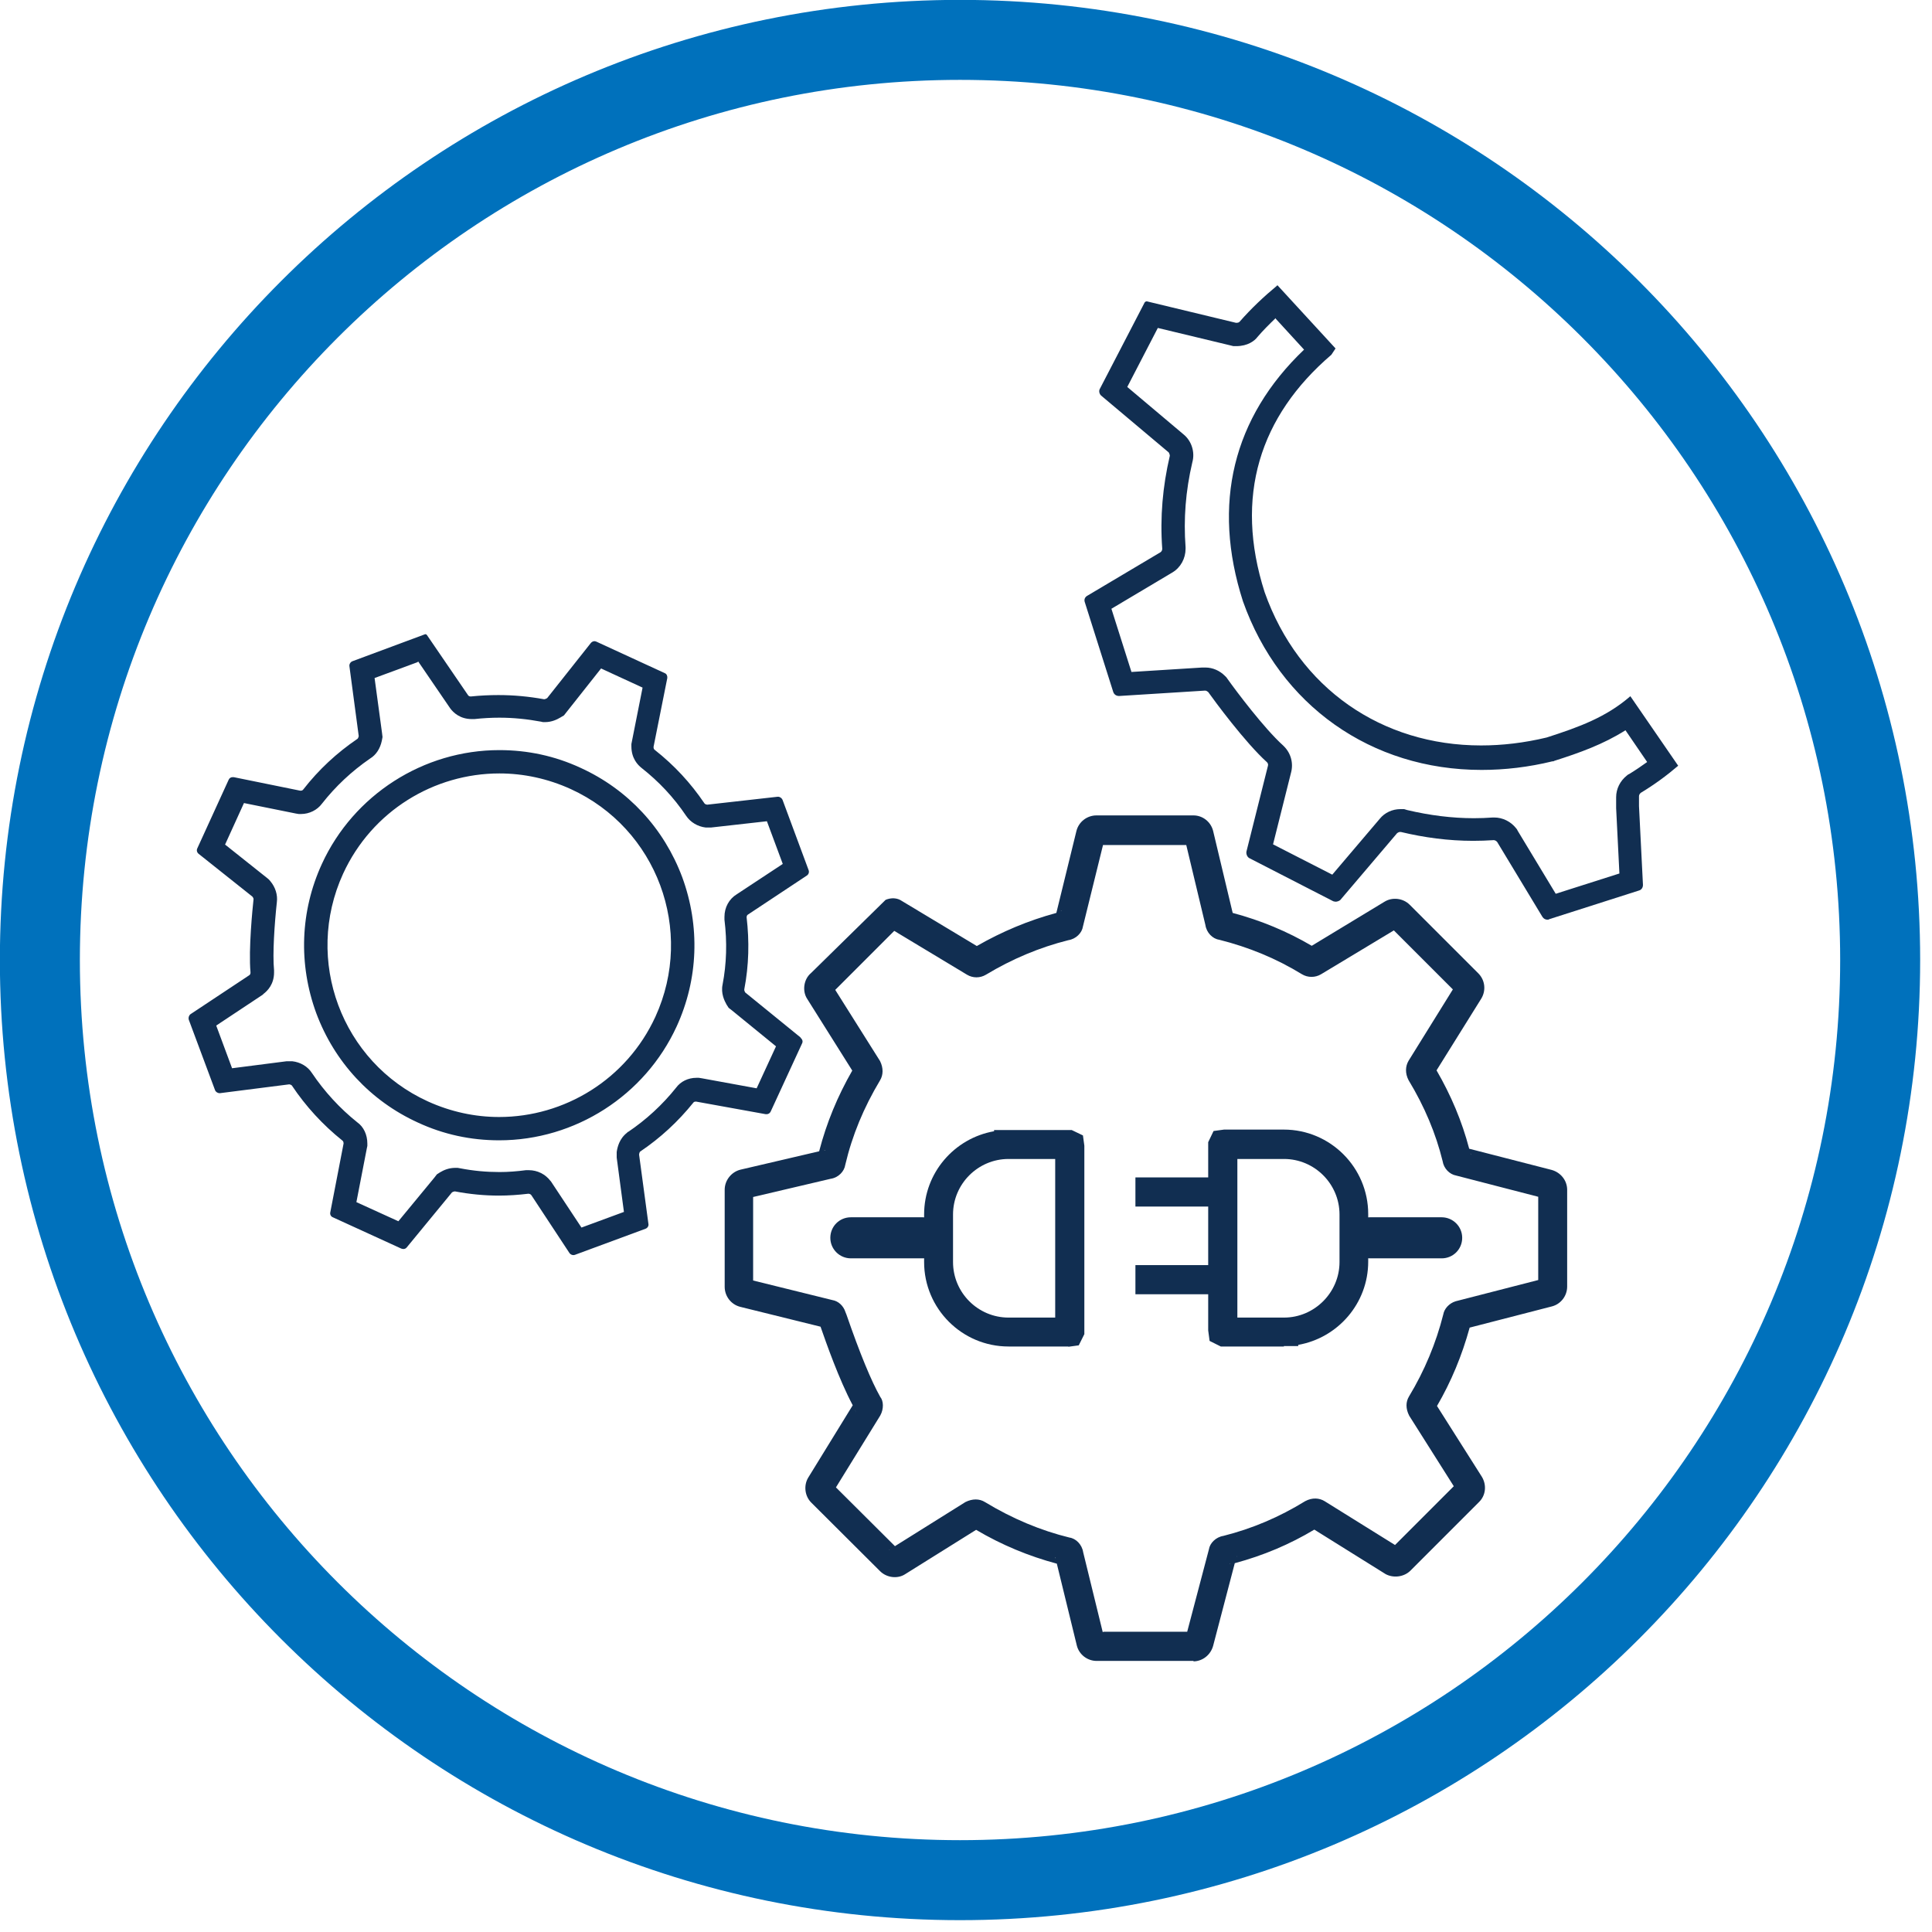
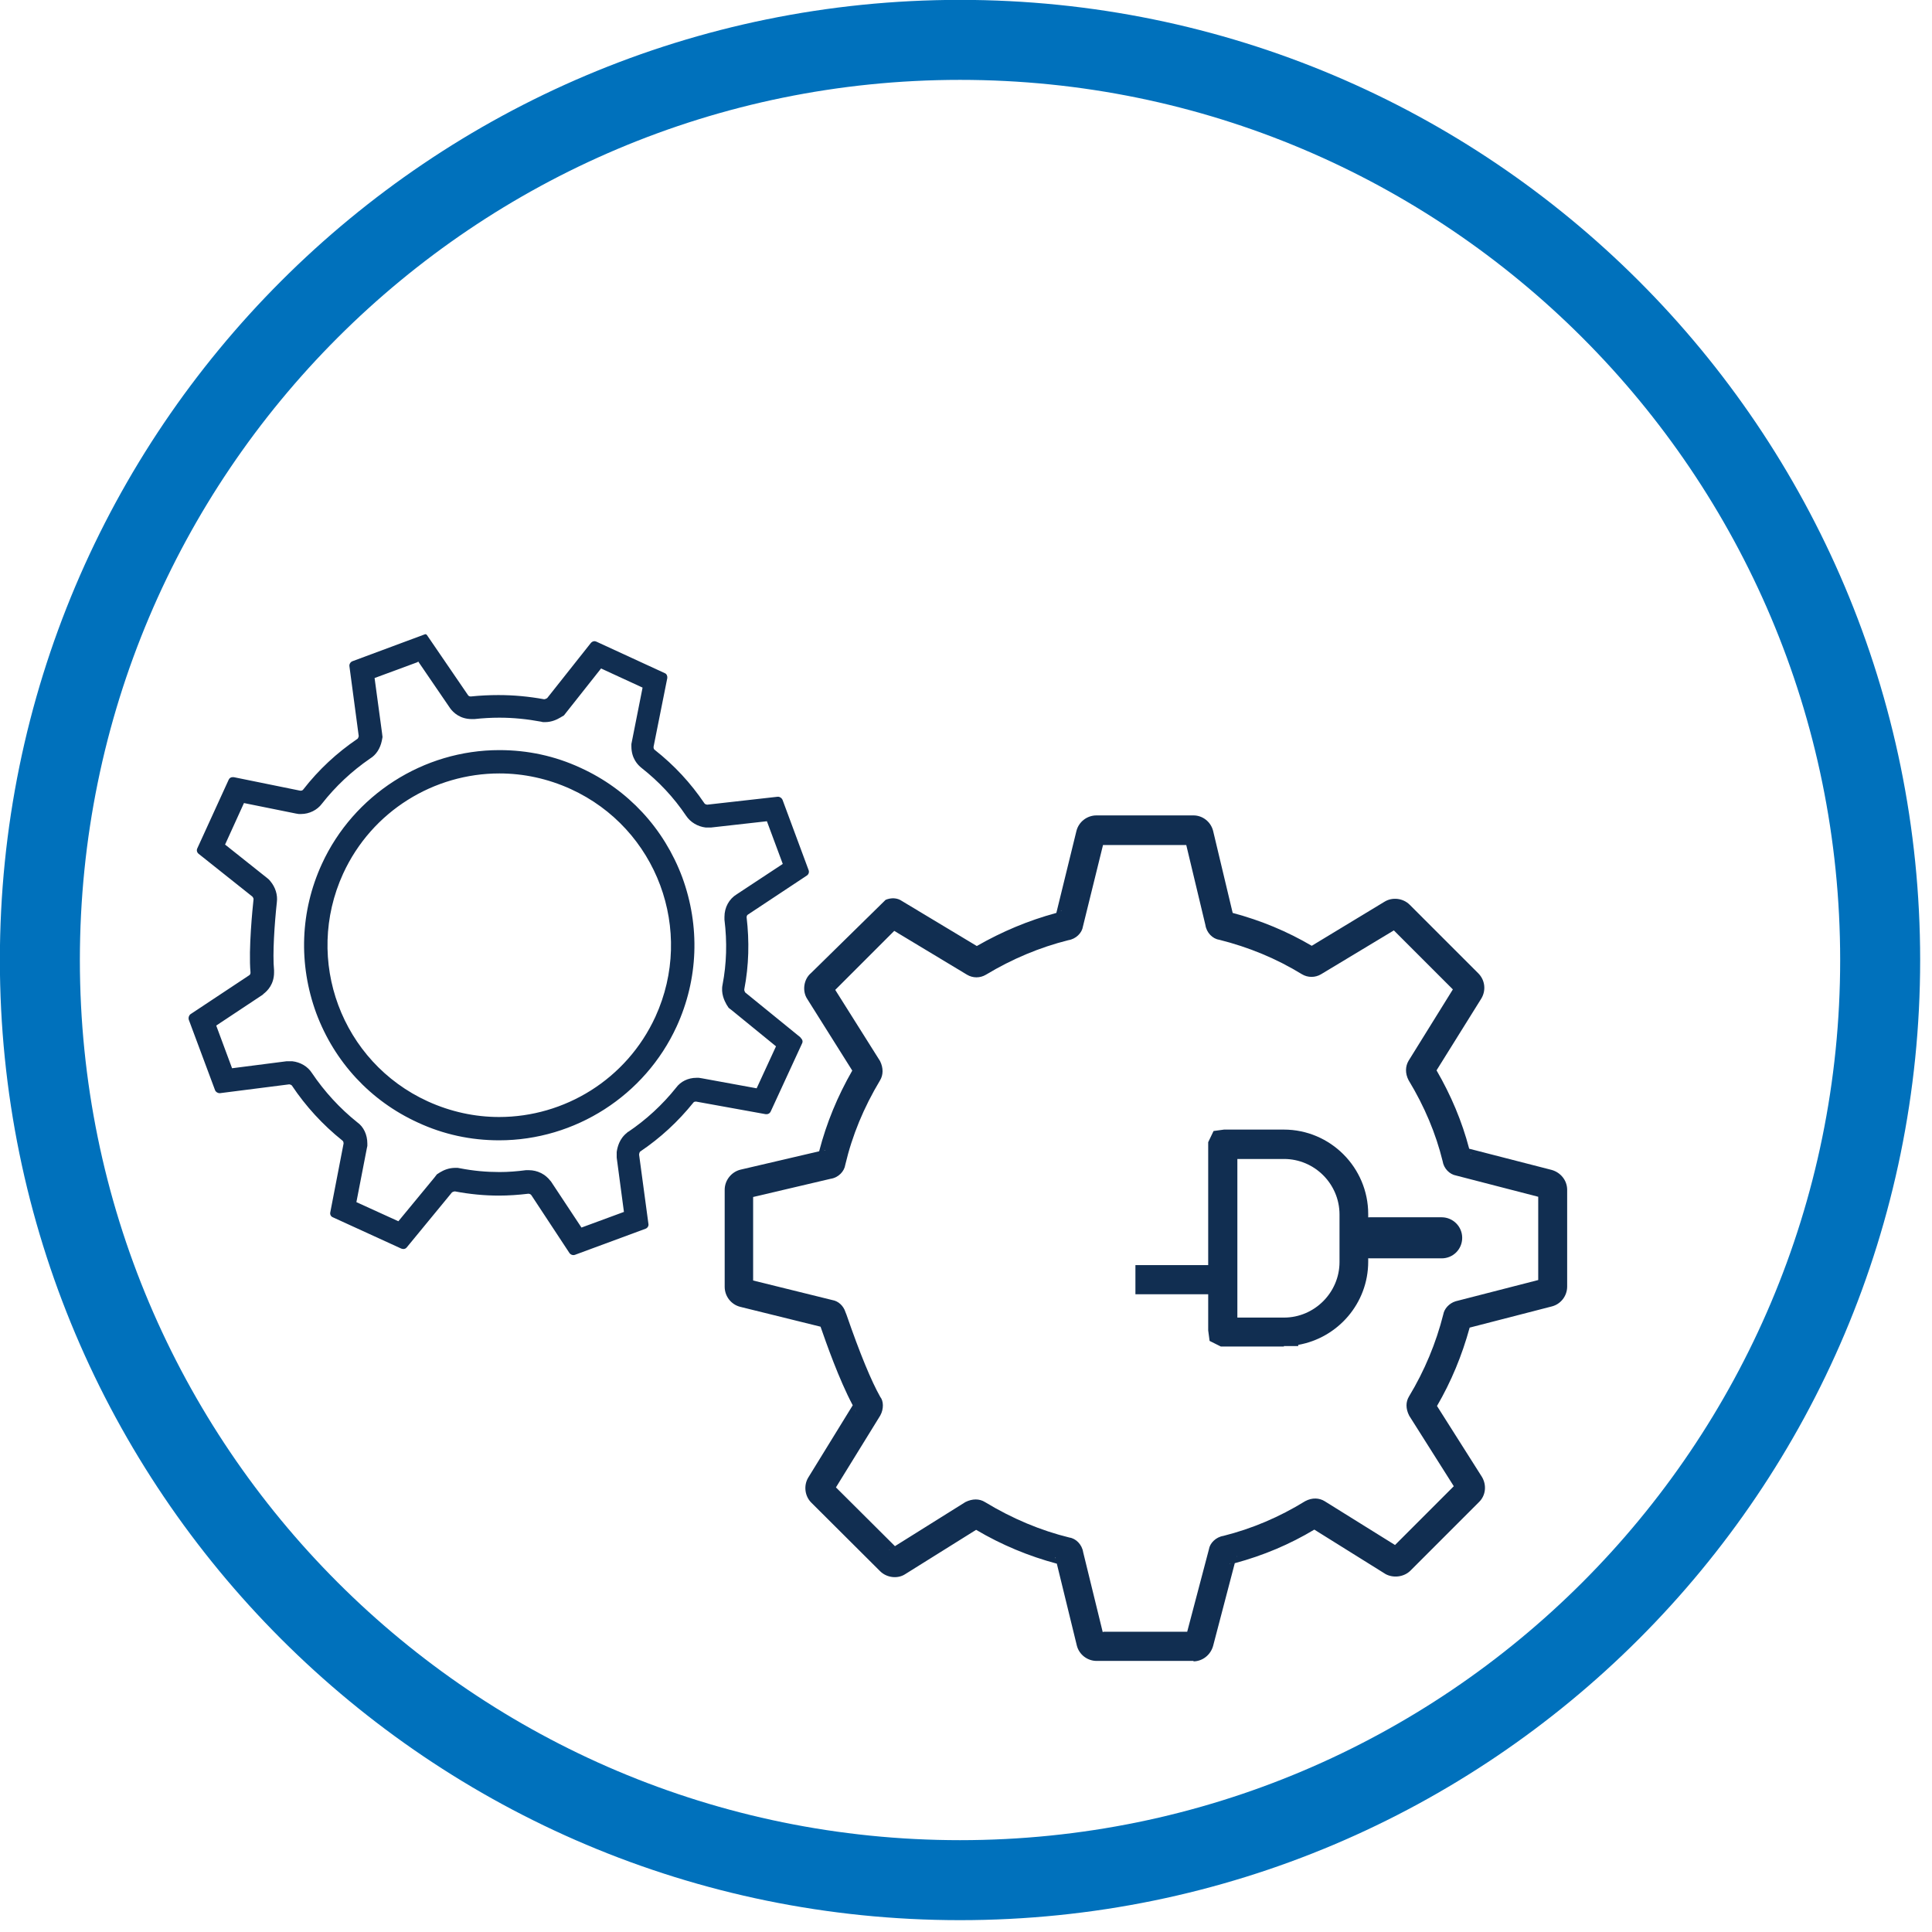
<svg xmlns="http://www.w3.org/2000/svg" width="94" height="94" viewBox="0 0 94 94" fill="none">
  <g clip-path="url(#clip0_48183_2387)">
    <path d="M46.709 91.478C71.434 91.478 91.478 71.434 91.478 46.709C91.478 21.984 71.434 1.94 46.709 1.94C21.984 1.94 1.94 21.984 1.94 46.709C1.94 71.434 21.984 91.478 46.709 91.478Z" stroke="#0071BC" stroke-width="3.892" />
-     <path d="M44.893 61.224H41.398C40.853 61.224 40.399 60.781 40.399 60.225C40.399 59.669 40.842 59.226 41.398 59.226H44.893C45.438 59.226 45.892 59.669 45.892 60.225C45.892 60.781 45.449 61.224 44.893 61.224Z" fill="#112E51" />
    <path d="M70.143 61.224H66.648C66.103 61.224 65.649 60.781 65.649 60.225C65.649 59.669 66.092 59.226 66.648 59.226H70.143C70.688 59.226 71.142 59.669 71.142 60.225C71.142 60.781 70.699 61.224 70.143 61.224Z" fill="#112E51" />
    <path d="M58.08 80.811H53.359C52.905 80.811 52.508 80.504 52.395 80.073L51.419 76.079C50.057 75.715 48.74 75.171 47.492 74.433L44.042 76.589C43.679 76.828 43.146 76.771 42.817 76.442L39.469 73.105C39.163 72.799 39.094 72.299 39.31 71.914L41.489 68.373C40.819 67.113 40.195 65.332 39.923 64.549L36.019 63.584C35.565 63.471 35.259 63.062 35.259 62.608V57.887C35.259 57.433 35.577 57.025 36.019 56.911L39.855 56.015C40.218 54.619 40.751 53.337 41.466 52.088L39.276 48.604C39.026 48.23 39.094 47.651 39.458 47.345L43.089 43.781C43.361 43.668 43.657 43.679 43.883 43.838L47.526 46.028C48.752 45.325 50.023 44.791 51.396 44.417L52.372 40.434C52.485 39.98 52.894 39.673 53.348 39.673H58.069C58.511 39.673 58.908 39.98 59.022 40.422L59.975 44.417C61.371 44.791 62.619 45.313 63.822 46.017L67.363 43.872C67.749 43.634 68.271 43.702 68.588 44.02L71.925 47.356C72.254 47.685 72.311 48.184 72.073 48.582L69.894 52.077C70.597 53.291 71.131 54.551 71.482 55.89L75.5 56.923C75.931 57.047 76.237 57.422 76.249 57.865V62.597C76.249 63.051 75.942 63.448 75.511 63.561L71.505 64.594C71.131 65.956 70.609 67.216 69.916 68.407L72.095 71.846C72.345 72.254 72.288 72.765 71.959 73.082L68.623 76.419C68.316 76.725 67.805 76.793 67.42 76.589L63.947 74.422C62.756 75.137 61.473 75.681 60.077 76.056L59.022 80.084C58.897 80.527 58.5 80.833 58.057 80.833L58.08 80.811ZM53.688 79.392H57.762L58.818 75.386C58.863 75.08 59.158 74.785 59.521 74.728C60.917 74.376 62.233 73.82 63.505 73.037C63.845 72.856 64.185 72.878 64.446 73.037L67.874 75.171L70.733 72.311L68.566 68.884C68.384 68.532 68.396 68.203 68.555 67.942C69.315 66.682 69.871 65.343 70.223 63.947C70.268 63.686 70.495 63.414 70.824 63.312L74.841 62.279V58.228L70.847 57.195C70.529 57.138 70.245 56.855 70.189 56.491C69.859 55.152 69.315 53.847 68.532 52.554C68.362 52.224 68.373 51.884 68.532 51.612L70.688 48.139L67.817 45.268L64.276 47.401C63.992 47.572 63.629 47.572 63.346 47.401C62.086 46.63 60.758 46.085 59.317 45.722C58.999 45.677 58.704 45.382 58.648 45.007L57.717 41.115H53.666L52.69 45.075C52.644 45.393 52.349 45.688 51.975 45.745C50.579 46.096 49.251 46.653 47.969 47.424C47.685 47.594 47.333 47.594 47.05 47.424L43.509 45.291L40.638 48.162L42.817 51.623C42.987 51.964 42.976 52.304 42.817 52.565C42.022 53.893 41.466 55.232 41.126 56.673C41.08 56.991 40.797 57.297 40.411 57.354L36.643 58.239V62.302L40.502 63.255C40.774 63.3 41.035 63.516 41.137 63.845L41.183 63.959C41.841 65.865 42.397 67.204 42.828 67.965C42.987 68.157 43.01 68.543 42.828 68.872L40.672 72.368L43.543 75.227L46.97 73.082C47.311 72.912 47.651 72.912 47.923 73.082C49.251 73.888 50.636 74.467 52.032 74.808C52.349 74.853 52.644 75.148 52.701 75.522L53.654 79.415L53.688 79.392ZM51.702 76.147C51.702 76.147 51.759 76.158 51.782 76.169C51.759 76.169 51.725 76.158 51.702 76.147ZM59.873 76.09C59.873 76.09 59.828 76.09 59.805 76.101C59.828 76.101 59.85 76.101 59.873 76.09ZM51.351 75.772C51.351 75.772 51.351 75.806 51.362 75.829V75.772H51.351ZM60.191 75.67L60.168 75.772C60.168 75.772 60.191 75.704 60.191 75.67ZM43.282 75.386C43.282 75.386 43.271 75.386 43.259 75.398H43.282V75.386ZM41.591 68.589C41.591 68.589 41.636 68.691 41.67 68.736C41.648 68.691 41.614 68.645 41.591 68.589ZM40.15 64.605C40.15 64.605 40.207 64.617 40.229 64.628L40.15 64.605ZM71.607 64.208C71.607 64.208 71.596 64.265 71.585 64.299C71.585 64.265 71.607 64.242 71.607 64.208ZM39.775 56.298C39.775 56.298 39.753 56.367 39.753 56.401C39.753 56.367 39.764 56.333 39.775 56.298ZM71.55 56.117C71.55 56.117 71.55 56.162 71.562 56.185C71.562 56.162 71.562 56.14 71.55 56.117ZM40.15 55.958C40.15 55.958 40.116 55.958 40.093 55.969H40.15V55.958ZM71.131 55.776L71.21 55.799C71.21 55.799 71.153 55.788 71.131 55.776ZM40.445 48.332L40.411 48.377C40.411 48.377 40.434 48.355 40.445 48.332ZM40.445 47.821L40.468 47.855C40.468 47.855 40.468 47.833 40.445 47.821ZM51.305 44.667C51.305 44.667 51.294 44.723 51.282 44.757L51.305 44.667ZM60.009 44.633V44.689C60.009 44.689 60.009 44.655 60.009 44.633ZM51.668 44.315C51.668 44.315 51.623 44.315 51.6 44.326C51.623 44.326 51.646 44.326 51.668 44.315ZM59.578 44.292C59.578 44.292 59.635 44.303 59.669 44.315C59.646 44.315 59.612 44.303 59.578 44.292Z" fill="#112E51" />
-     <path d="M51.975 65.513H49.07C46.8 65.513 44.962 63.664 44.962 61.405V59.09C44.962 57.059 46.437 55.379 48.366 55.039V54.982H52.145L52.69 55.243L52.758 55.742V64.912L52.486 65.457L51.986 65.525L51.975 65.513ZM49.07 56.389C47.583 56.389 46.369 57.604 46.369 59.09V61.405C46.369 62.892 47.583 64.106 49.07 64.106H51.34V56.389H49.07Z" fill="#112E51" />
    <path d="M62.472 65.513H59.397L58.852 65.241L58.784 64.73V55.572L59.045 55.028L59.556 54.959H62.461C64.731 54.959 66.569 56.809 66.569 59.068V61.383C66.569 63.414 65.094 65.093 63.165 65.434V65.491H62.461L62.472 65.513ZM60.203 64.106H62.472C63.959 64.106 65.173 62.88 65.173 61.405V59.09C65.173 57.604 63.959 56.389 62.472 56.389H60.203V64.106Z" fill="#112E51" />
    <path d="M59.249 61.553H55.243V62.971H59.249V61.553Z" fill="#112E51" />
-     <path d="M59.249 57.286H55.243V58.704H59.249V57.286Z" fill="#112E51" />
    <path d="M20.347 32.184L21.913 34.476C22.061 34.669 22.379 34.986 22.957 34.986H23.082C23.491 34.941 23.899 34.918 24.297 34.918C24.966 34.918 25.647 34.986 26.317 35.111L26.419 35.134H26.521C26.839 35.134 27.1 35.009 27.27 34.907L27.44 34.805L27.565 34.646L29.244 32.524L31.264 33.455L30.742 36.087L30.72 36.201V36.314C30.72 36.904 31.037 37.222 31.208 37.358C32.059 38.028 32.774 38.788 33.386 39.696C33.591 40.002 33.943 40.218 34.34 40.263H34.465H34.589L37.313 39.957L38.085 42.034L35.849 43.509C35.475 43.736 35.248 44.145 35.248 44.61V44.746C35.384 45.847 35.35 46.891 35.157 47.901C35.066 48.332 35.248 48.695 35.35 48.877L35.452 49.036L35.599 49.149L37.756 50.908L36.814 52.951L34.147 52.463L33.999 52.44H33.886C33.477 52.44 33.114 52.622 32.898 52.917C32.229 53.756 31.435 54.483 30.561 55.073H30.538L30.515 55.107C30.13 55.402 30.039 55.822 30.005 56.049V56.185V56.321L30.357 58.965L28.291 59.726L26.827 57.513L26.805 57.479L26.782 57.456C26.532 57.127 26.146 56.934 25.727 56.934H25.59C25.159 56.991 24.728 57.025 24.308 57.025C23.661 57.025 23.037 56.968 22.39 56.843L22.265 56.821H22.152C21.834 56.821 21.584 56.934 21.414 57.036L21.255 57.138L21.142 57.286L19.383 59.419L17.34 58.489L17.851 55.856L17.873 55.754V55.64C17.873 55.209 17.692 54.823 17.386 54.608C16.534 53.927 15.785 53.11 15.173 52.202C14.968 51.884 14.617 51.68 14.219 51.634H14.083H13.947L11.291 51.975L10.52 49.898L12.778 48.4L12.801 48.377L12.823 48.355C13.016 48.207 13.334 47.889 13.334 47.311V47.209C13.255 46.414 13.357 44.939 13.47 43.895C13.516 43.543 13.402 43.169 13.153 42.873L13.085 42.794L13.005 42.726L10.951 41.092L11.87 39.072L14.401 39.583L14.537 39.605H14.651C15.048 39.605 15.434 39.412 15.661 39.106C16.33 38.255 17.102 37.529 18.01 36.904C18.305 36.723 18.498 36.416 18.577 36.042L18.611 35.86L18.588 35.667L18.225 32.989L20.313 32.218M24.285 55.481C27.985 55.481 31.378 53.303 32.921 49.943C33.977 47.64 34.067 45.064 33.194 42.681C32.308 40.309 30.561 38.414 28.246 37.358C26.997 36.779 25.67 36.496 24.297 36.496C20.597 36.496 17.204 38.675 15.661 42.034C14.605 44.337 14.514 46.913 15.388 49.297C16.273 51.668 18.021 53.563 20.336 54.619C21.584 55.198 22.912 55.481 24.285 55.481ZM20.71 30.856H20.688L17.147 32.172C17.056 32.206 16.988 32.308 17 32.41L17.454 35.815C17.454 35.815 17.431 35.928 17.386 35.951C16.387 36.632 15.513 37.438 14.753 38.414C14.73 38.448 14.685 38.47 14.639 38.47C14.639 38.47 14.617 38.47 14.605 38.47L11.371 37.812C11.371 37.812 11.337 37.812 11.314 37.812C11.235 37.812 11.155 37.858 11.121 37.948L9.601 41.273C9.555 41.364 9.578 41.478 9.669 41.546L12.279 43.623C12.279 43.623 12.347 43.702 12.335 43.759C12.29 44.178 12.086 46.176 12.188 47.311C12.188 47.367 12.177 47.413 12.131 47.447L9.272 49.342C9.192 49.399 9.158 49.512 9.181 49.603L10.463 53.041C10.497 53.132 10.599 53.189 10.69 53.189L14.072 52.758C14.072 52.758 14.174 52.769 14.208 52.826C14.877 53.825 15.695 54.721 16.659 55.493C16.705 55.527 16.716 55.584 16.716 55.64L16.069 58.988C16.046 59.09 16.103 59.192 16.194 59.226L19.519 60.747C19.519 60.747 19.587 60.77 19.621 60.77C19.689 60.77 19.746 60.747 19.791 60.69L21.993 58.012C21.993 58.012 22.072 57.967 22.129 57.967C22.129 57.967 22.129 57.967 22.14 57.967C22.855 58.103 23.57 58.171 24.274 58.171C24.75 58.171 25.227 58.137 25.704 58.08C25.761 58.08 25.817 58.103 25.851 58.148L27.712 60.974C27.758 61.031 27.826 61.065 27.894 61.065C27.917 61.065 27.939 61.065 27.973 61.053L31.412 59.782C31.503 59.748 31.571 59.646 31.548 59.544L31.094 56.174C31.094 56.174 31.105 56.06 31.151 56.026C32.127 55.368 32.989 54.574 33.738 53.643C33.761 53.609 33.806 53.598 33.84 53.598C33.852 53.598 33.863 53.598 33.874 53.598L37.256 54.21C37.256 54.21 37.29 54.21 37.302 54.21C37.392 54.21 37.461 54.154 37.495 54.086L39.027 50.761C39.072 50.67 39.038 50.568 38.97 50.511L38.936 50.465L36.258 48.287C36.258 48.287 36.201 48.196 36.212 48.139C36.439 46.959 36.462 45.801 36.326 44.633C36.326 44.576 36.348 44.519 36.394 44.496L39.254 42.601C39.344 42.544 39.378 42.431 39.344 42.34L38.073 38.913C38.039 38.834 37.949 38.765 37.858 38.765C37.858 38.765 37.846 38.765 37.835 38.765L34.408 39.151C34.408 39.151 34.306 39.14 34.272 39.083C33.602 38.096 32.819 37.245 31.855 36.484C31.809 36.45 31.798 36.405 31.798 36.337L32.467 32.989C32.479 32.887 32.433 32.785 32.343 32.751L29.017 31.219C29.017 31.219 28.961 31.196 28.927 31.196C28.859 31.196 28.791 31.23 28.745 31.287L26.623 33.965C26.623 33.965 26.532 34.022 26.475 34.022C25.727 33.886 24.989 33.818 24.251 33.818C23.809 33.818 23.355 33.84 22.912 33.886C22.855 33.886 22.81 33.874 22.776 33.829L20.767 30.89C20.767 30.89 20.733 30.856 20.699 30.856H20.71ZM24.285 54.347C23.116 54.347 21.936 54.097 20.813 53.586C16.614 51.668 14.775 46.709 16.693 42.51C18.1 39.446 21.13 37.631 24.297 37.631C25.465 37.631 26.646 37.88 27.769 38.391C31.968 40.309 33.806 45.268 31.889 49.467C30.481 52.531 27.451 54.347 24.285 54.347Z" fill="#112E51" />
-     <path d="M62.075 15.513L63.448 17.011C59.987 20.313 58.954 24.523 60.475 29.256C62.268 34.317 66.716 37.46 72.084 37.46C73.219 37.46 74.377 37.324 75.534 37.041H75.579L75.625 37.018C76.873 36.621 78.008 36.212 79.086 35.531L80.141 37.075C79.858 37.279 79.574 37.472 79.279 37.653L79.211 37.687L79.154 37.733C78.825 37.994 78.632 38.38 78.632 38.788V39.322L78.791 42.499L75.693 43.486L73.843 40.422L73.809 40.354L73.764 40.297C73.503 39.968 73.106 39.775 72.708 39.775H72.629C72.323 39.798 72.016 39.809 71.71 39.809C70.654 39.809 69.565 39.673 68.464 39.412L68.317 39.367H68.135C67.749 39.367 67.375 39.537 67.136 39.832L64.821 42.556L61.939 41.081L62.813 37.597C62.938 37.143 62.813 36.655 62.472 36.314L62.45 36.291L62.427 36.269C61.508 35.44 60.135 33.613 59.726 33.035L59.669 32.955L59.601 32.887C59.34 32.626 59 32.478 58.648 32.478H58.523H58.489L55.05 32.694L54.075 29.619L57.048 27.849C57.445 27.61 57.683 27.168 57.683 26.702V26.623C57.581 25.25 57.683 23.899 58.012 22.492C58.149 22.004 57.978 21.459 57.593 21.142L54.846 18.827L56.333 15.956L59.873 16.807L60.01 16.841H60.146C60.713 16.841 61.042 16.58 61.179 16.398C61.451 16.08 61.746 15.785 62.064 15.479M62.143 13.89C61.485 14.435 60.872 15.014 60.316 15.649C60.271 15.706 60.191 15.706 60.135 15.706L55.8 14.662C55.8 14.662 55.8 14.662 55.788 14.662C55.743 14.662 55.697 14.707 55.697 14.707L53.519 18.906C53.45 19.008 53.484 19.167 53.575 19.247L56.866 22.015C56.866 22.015 56.934 22.14 56.912 22.197C56.571 23.661 56.435 25.159 56.548 26.702C56.548 26.77 56.514 26.838 56.458 26.872L52.906 28.983C52.781 29.051 52.736 29.176 52.781 29.301L54.165 33.67C54.211 33.795 54.313 33.863 54.449 33.863L58.614 33.602H58.637C58.693 33.602 58.739 33.636 58.784 33.67C59.09 34.101 60.577 36.121 61.644 37.086C61.689 37.131 61.712 37.199 61.689 37.267L60.645 41.432C60.623 41.546 60.679 41.693 60.781 41.75L64.867 43.849C64.867 43.849 64.946 43.872 64.98 43.872C65.06 43.872 65.15 43.838 65.207 43.793L67.976 40.536C67.976 40.536 68.056 40.479 68.101 40.479C68.124 40.479 68.135 40.479 68.158 40.479C69.293 40.751 70.473 40.91 71.676 40.91C72.005 40.91 72.334 40.899 72.674 40.876C72.731 40.876 72.799 40.91 72.845 40.967L75.046 44.61C75.103 44.701 75.194 44.746 75.284 44.746C75.319 44.746 75.353 44.746 75.375 44.723L79.744 43.327C79.869 43.293 79.937 43.18 79.937 43.055L79.744 39.219V38.743C79.744 38.675 79.778 38.618 79.835 38.572C80.493 38.175 81.095 37.733 81.651 37.256L79.324 33.874C78.144 34.896 76.839 35.372 75.25 35.883C74.161 36.144 73.094 36.269 72.061 36.269C67.239 36.269 63.187 33.5 61.53 28.813C60.044 24.16 61.281 20.256 64.776 17.261L64.98 16.954L62.143 13.867V13.89Z" fill="#112E51" />
  </g>
  <defs>
    <clipPath id="clip0_48183_2387">
      <rect width="93.43" height="93.43" fill="white" />
    </clipPath>
  </defs>
</svg>